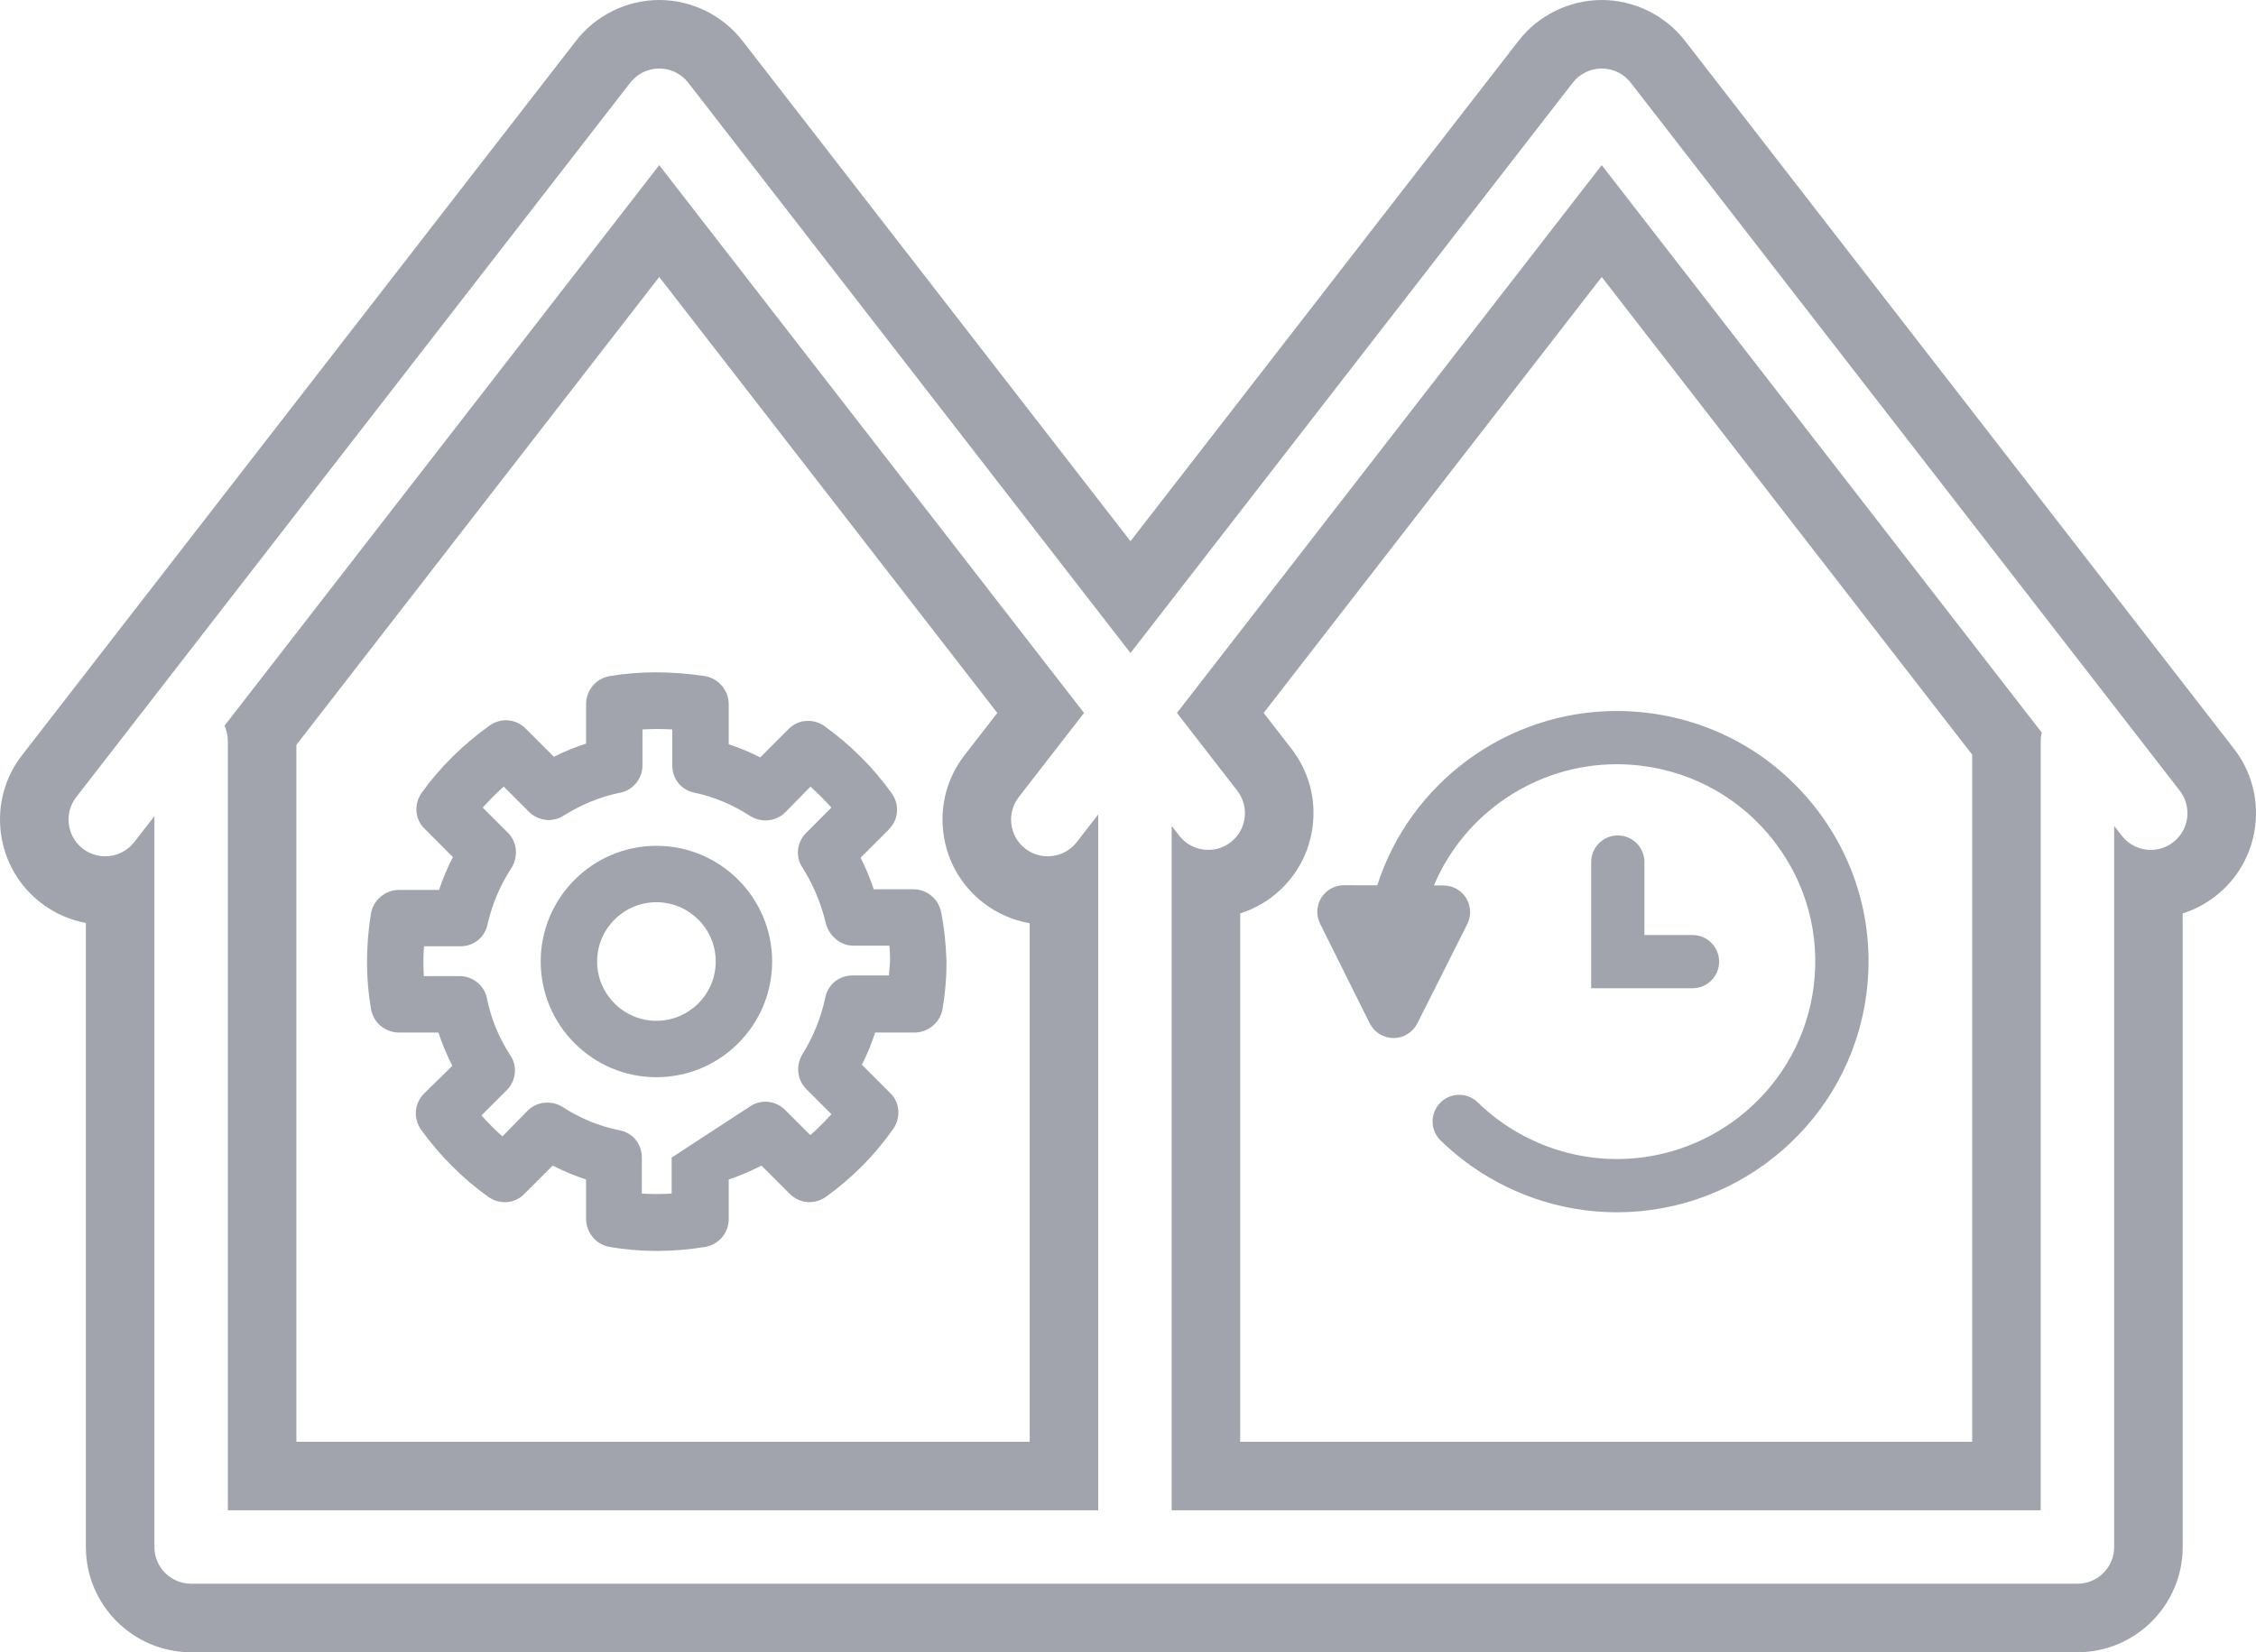
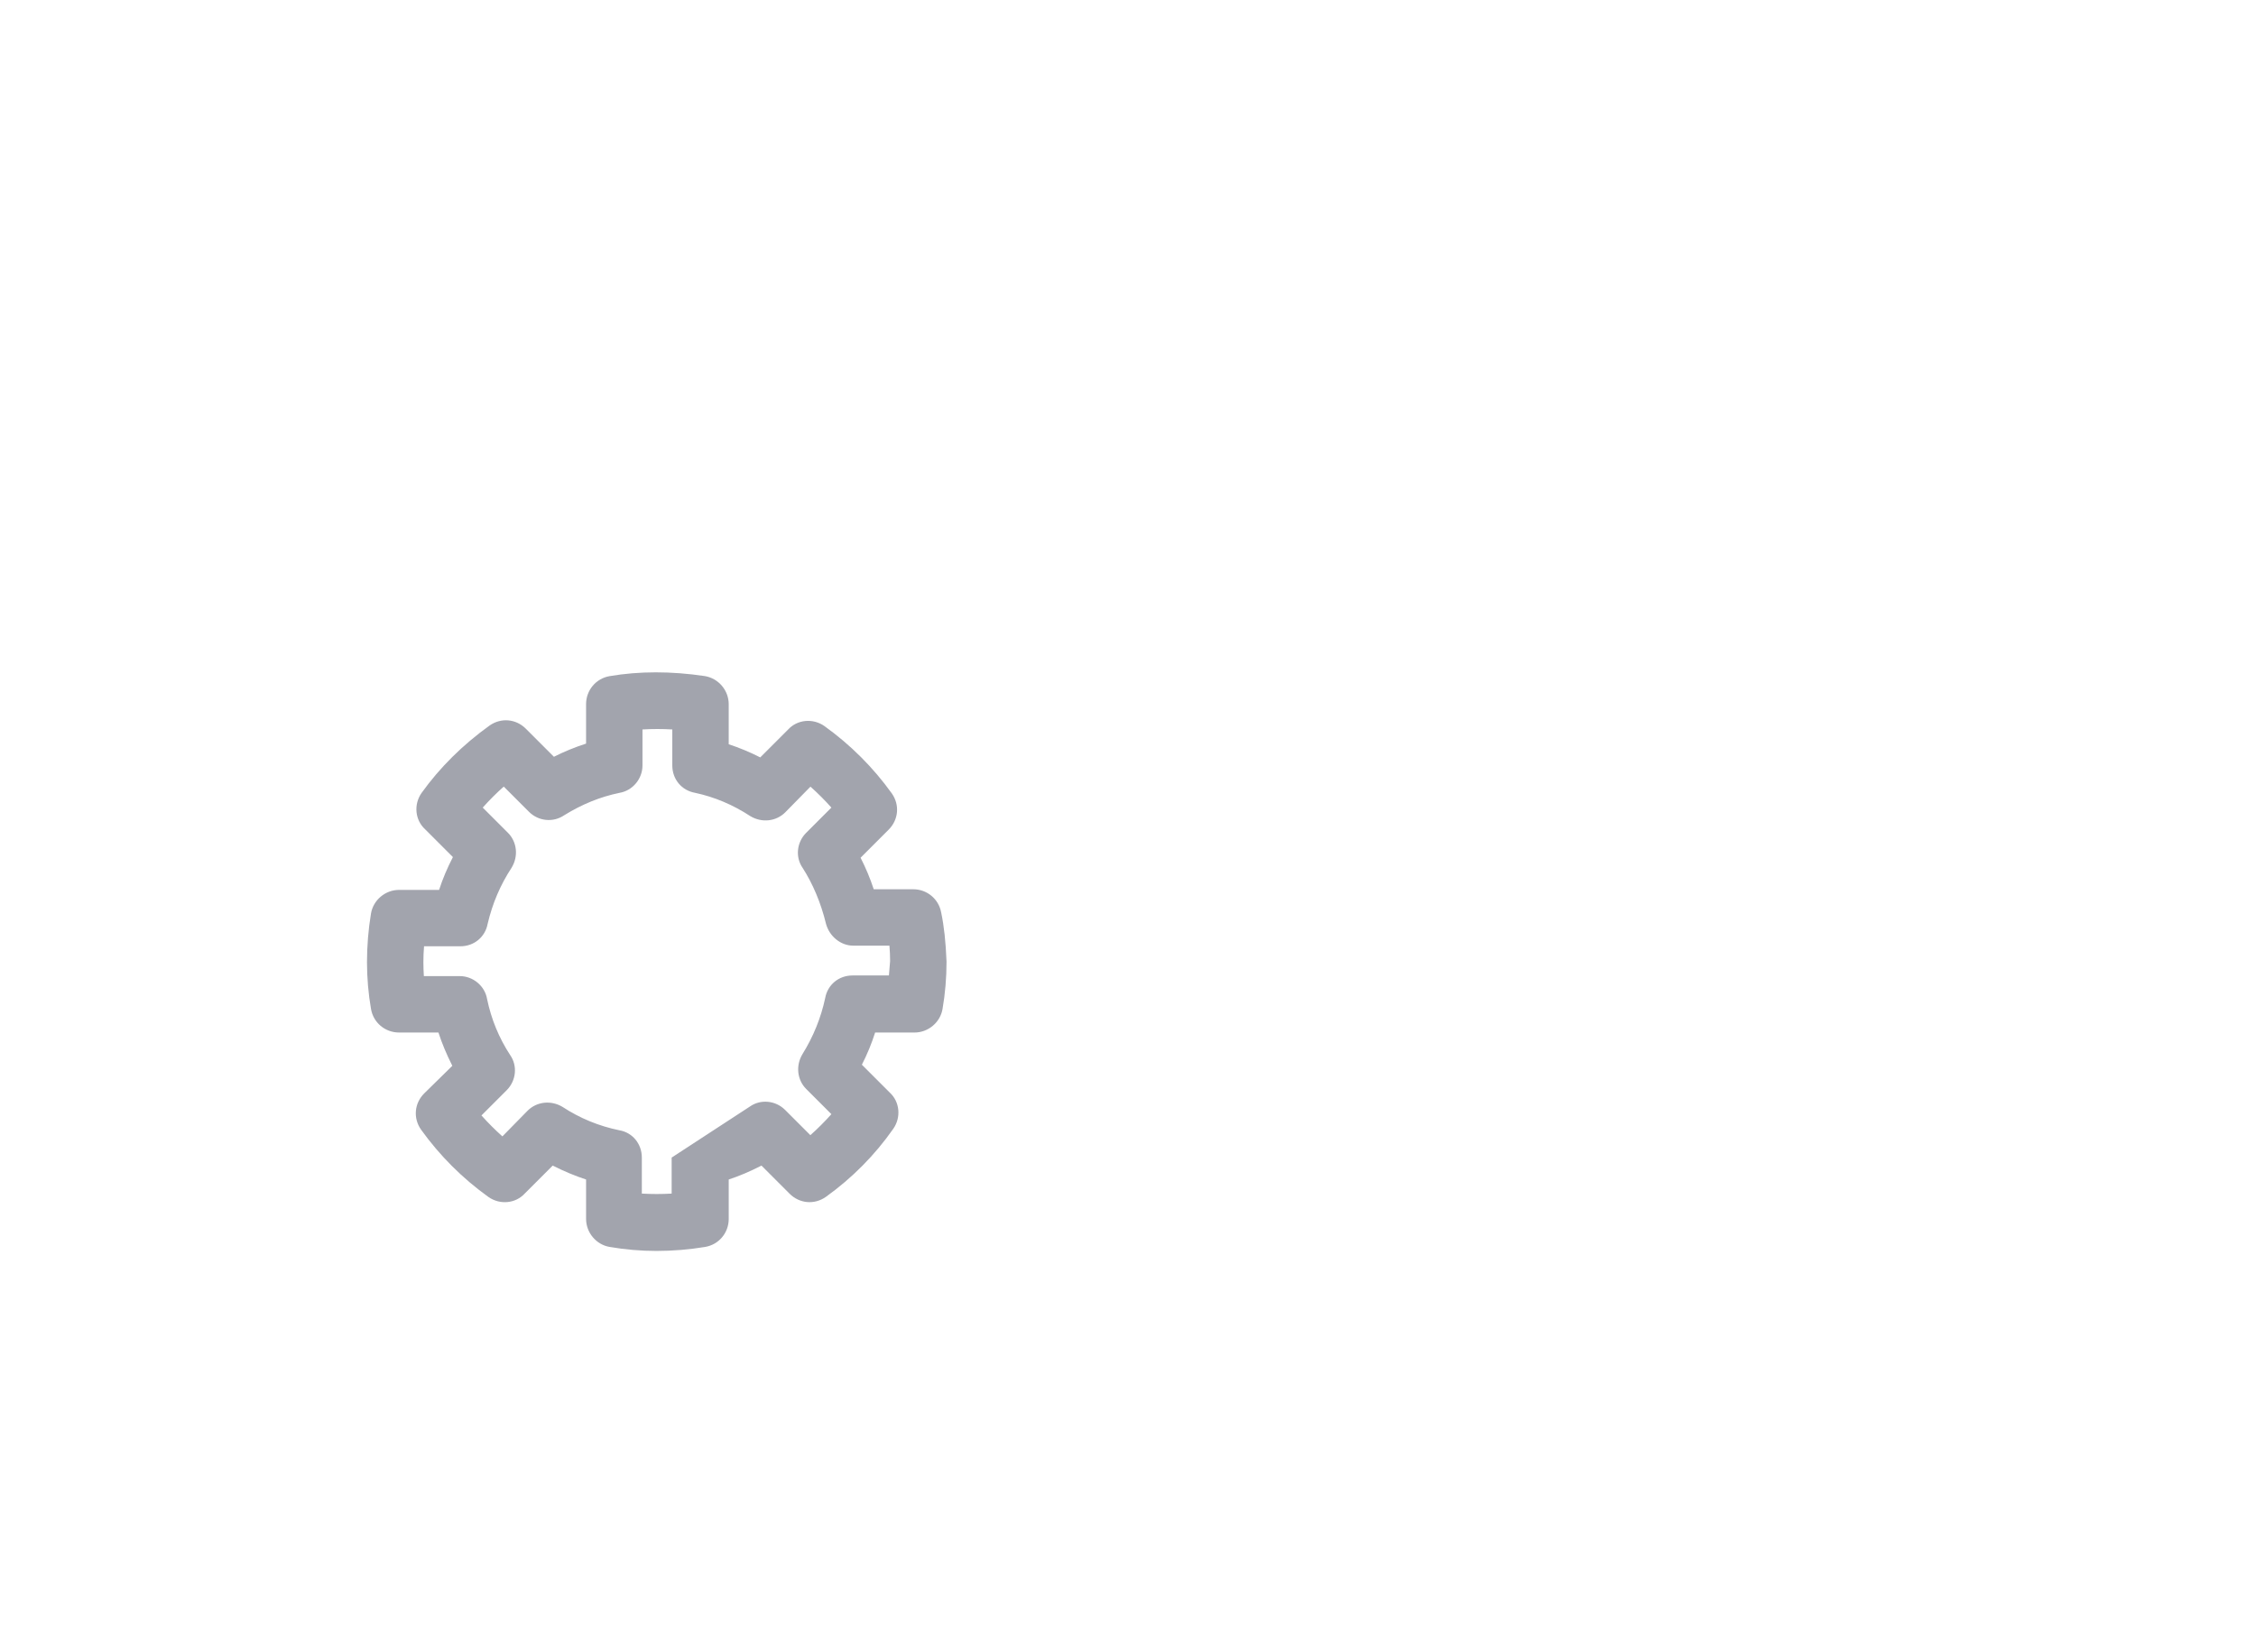
<svg xmlns="http://www.w3.org/2000/svg" enable-background="new 0 0 460.849 337.576" viewBox="0 0 460.849 337.576">
  <g fill="#a2a4ad">
-     <path d="m134.093 172.812c-13.034 0-23.638 10.604-23.638 23.638s10.604 23.638 23.638 23.638 23.638-10.604 23.638-23.638-10.604-23.638-23.638-23.638zm12.113 23.638c0 6.68-5.434 12.114-12.113 12.114s-12.114-5.434-12.114-12.114 5.435-12.114 12.114-12.114 12.113 5.435 12.113 12.114z" />
    <path d="m192.264 186.458c-.488-2.769-2.884-4.772-5.718-4.772h-8.063c-.722-2.201-1.62-4.357-2.686-6.441l5.731-5.732c2.021-2.021 2.298-5.054.655-7.401-3.812-5.311-8.439-9.937-13.776-13.769-2.361-1.652-5.535-1.34-7.42.716l-5.688 5.688c-2.085-1.065-4.24-1.964-6.441-2.686v-8.194c0-2.806-2.075-5.269-4.871-5.735-6.864-1.022-13.406-1.019-19.438.007-2.798.467-4.829 2.876-4.829 5.728v8.059c-2.299.742-4.497 1.643-6.569 2.693l-5.733-5.734c-2.021-2.021-5.055-2.298-7.401-.655-5.491 3.942-10.161 8.568-13.899 13.776-1.652 2.361-1.341 5.535.716 7.421l5.684 5.684c-1.159 2.242-2.104 4.486-2.824 6.706h-8.182c-2.807 0-5.27 2.076-5.728 4.829-.535 3.205-.817 6.641-.817 9.937 0 3.174.283 6.48.817 9.544.466 2.798 2.875 4.83 5.728 4.83h8.051c.711 2.195 1.648 4.443 2.836 6.801l-5.74 5.633c-2.021 2.021-2.296 5.055-.653 7.401 3.812 5.311 8.439 9.937 13.775 13.769 2.363 1.652 5.536 1.339 7.421-.716l5.703-5.703c2.362 1.191 4.616 2.131 6.817 2.844v8.051c0 2.807 2.076 5.269 4.812 5.725 3.085.537 6.392.82 9.562.82 3.293 0 6.729-.283 9.937-.817 2.798-.466 4.828-2.875 4.828-5.728v-8.053c2.119-.692 4.276-1.608 6.69-2.838l5.743 5.744c2.022 2.022 5.058 2.297 7.401.654 5.382-3.864 10.015-8.542 13.769-13.905 1.653-2.361 1.342-5.536-.716-7.422l-5.688-5.687c1.094-2.137 1.988-4.31 2.705-6.572h8.044c2.806 0 5.269-2.076 5.726-4.812.536-3.084.819-6.391.817-9.662-.165-4.101-.5-7.195-1.088-10.026zm-55.061 50.05v7.356c-2.017.122-4.072.122-6.091 0v-7.356c0-2.835-1.933-5.137-4.605-5.58-4.169-.858-8.049-2.45-11.613-4.784-2.332-1.399-5.249-1.081-7.115.784l-5.151 5.25c-1.504-1.343-2.935-2.774-4.277-4.279l5.151-5.151c1.958-1.957 2.24-5.004.715-7.183-2.281-3.481-3.873-7.36-4.714-11.436-.446-2.679-2.853-4.699-5.598-4.699h-7.32c-.057-.949-.096-1.888-.096-2.85 0-1.092.043-2.154.133-3.241h7.414c2.803 0 5.084-1.889 5.581-4.605.995-4.198 2.586-7.927 4.913-11.483 1.398-2.33 1.083-5.25-.768-7.099l-5.15-5.151c1.347-1.51 2.782-2.946 4.293-4.293l5.151 5.151c1.939 1.939 4.945 2.236 7.181.718 3.676-2.275 7.405-3.781 11.307-4.586 2.68-.446 4.7-2.852 4.7-5.597v-7.356c2.017-.121 4.072-.121 6.091 0v7.356c0 2.813 1.903 5.102 4.636 5.586 3.965.847 7.746 2.437 11.322 4.778 2.332 1.398 5.249 1.081 7.115-.785l5.151-5.25c1.505 1.344 2.935 2.774 4.276 4.279l-5.15 5.151c-1.958 1.957-2.24 5.004-.727 7.165 2.105 3.276 3.752 7.208 4.779 11.441.704 2.579 3.035 4.451 5.544 4.451h7.413c.088 1.06.132 2.093.134 3.153-.073 1.016-.146 1.979-.241 2.938h-7.437c-2.813 0-5.103 1.903-5.587 4.637-.856 4.01-2.413 7.852-4.646 11.451-1.398 2.33-1.083 5.249.768 7.099l5.15 5.151c-1.347 1.509-2.782 2.945-4.293 4.293l-5.151-5.151c-1.958-1.958-5.007-2.239-7.183-.714" />
-     <path d="m327.199 14c2.318 0 4.507 1.072 5.927 2.904l112.147 144.644c2.538 3.273 1.942 7.985-1.331 10.523-1.367 1.06-2.985 1.573-4.59 1.573-2.239 0-4.454-.998-5.932-2.905l-1.546-1.994v147.33c0 4.142-3.357 7.5-7.5 7.5h-192.533-.267-192.532c-4.143 0-7.5-3.358-7.5-7.5v-149.33l-4.112 5.304c-1.478 1.906-3.693 2.905-5.932 2.905-1.605 0-3.224-.513-4.591-1.573-3.273-2.538-3.869-7.249-1.331-10.523l113.164-145.954c1.42-1.832 3.608-2.904 5.927-2.904 2.318 0 4.507 1.072 5.927 2.904l90.34 116.517 90.339-116.517c1.419-1.832 3.607-2.904 5.926-2.904m-80.38 159.644c-2.239 0-4.454-.998-5.932-2.905l-1.546-1.994v139.83h177.532v-157.192c0-.592.076-1.166.206-1.718l-89.88-115.925-86.776 111.921 12.318 15.887c2.538 3.273 1.942 7.985-1.331 10.523-1.367 1.06-2.985 1.573-4.591 1.573m-200.277 134.932h177.799v-142.173l-4.379 5.648c-1.478 1.906-3.693 2.905-5.932 2.905-1.606 0-3.224-.513-4.591-1.573-3.273-2.538-3.869-7.249-1.331-10.523l13.334-17.198-86.776-111.922-88.803 114.536c.432.947.679 1.997.679 3.107zm280.657-308.576c-6.598 0-12.951 3.113-16.992 8.328l-79.274 102.245-79.276-102.247c-4.04-5.213-10.392-8.326-16.991-8.326-6.598 0-12.951 3.113-16.992 8.328l-113.162 145.953c-3.519 4.538-5.06 10.175-4.339 15.872.721 5.698 3.617 10.774 8.156 14.293 2.698 2.092 5.876 3.508 9.213 4.138v127.493c0 11.855 9.645 21.5 21.5 21.5h192.532.267 192.532c11.855 0 21.5-9.645 21.5-21.5v-129.453c2.391-.763 4.65-1.94 6.646-3.488 4.539-3.52 7.436-8.596 8.156-14.293.721-5.697-.82-11.334-4.339-15.872l-112.147-144.645c-4.04-5.213-10.392-8.326-16.99-8.326zm-266.657 152.191 74.124-95.603 69.061 89.073-6.683 8.619c-3.519 4.538-5.06 10.175-4.339 15.872.721 5.698 3.617 10.774 8.156 14.293 2.77 2.148 6.046 3.583 9.48 4.186v105.944h-149.799zm197.596-6.53 69.061-89.073 75.675 97.603v140.385h-149.533v-107.952c2.391-.763 4.65-1.94 6.646-3.488 4.539-3.52 7.436-8.596 8.156-14.293.721-5.697-.82-11.334-4.339-15.872z" />
-     <path d="m330.255 145.262c-22.353 0-42.166 14.58-48.91 35.618l-6.798-.017c-.005 0-.009 0-.014 0-1.881 0-3.629.972-4.621 2.57-.994 1.602-1.088 3.605-.248 5.293l10.135 20.346c.918 1.843 2.798 3.01 4.857 3.014h.011c2.055 0 3.934-1.158 4.859-2.994l10.21-20.294c.847-1.684.762-3.686-.225-5.292s-2.735-2.586-4.62-2.591l-1.975-.005c6.22-14.784 20.915-24.768 37.351-24.768 1.724 0 3.465.11 5.219.335 10.768 1.386 20.34 6.87 26.951 15.443 6.568 8.517 9.424 19.071 8.043 29.719-2.636 20.312-20.119 35.169-40.167 35.169-1.723 0-3.463-.109-5.216-.335-8.707-1.12-16.951-5.11-23.212-11.236-1.059-1.035-2.432-1.551-3.804-1.551-1.412 0-2.822.546-3.888 1.635-2.1 2.147-2.063 5.59.084 7.691 7.941 7.768 18.393 12.829 29.431 14.249 2.222.286 4.426.425 6.61.425h.008c25.432-.002 47.595-18.864 50.94-44.648 1.756-13.531-1.873-26.942-10.217-37.761-8.387-10.875-20.525-17.832-34.176-19.588-2.222-.288-4.433-.427-6.618-.427z" />
-     <path d="m330.479 170.691c-3.004 0-5.439 2.435-5.439 5.439v25.783h20.697c3.004 0 5.439-2.435 5.439-5.439s-2.435-5.439-5.439-5.439h-9.819v-14.906c-.001-3.003-2.435-5.438-5.439-5.438z" />
  </g>
</svg>